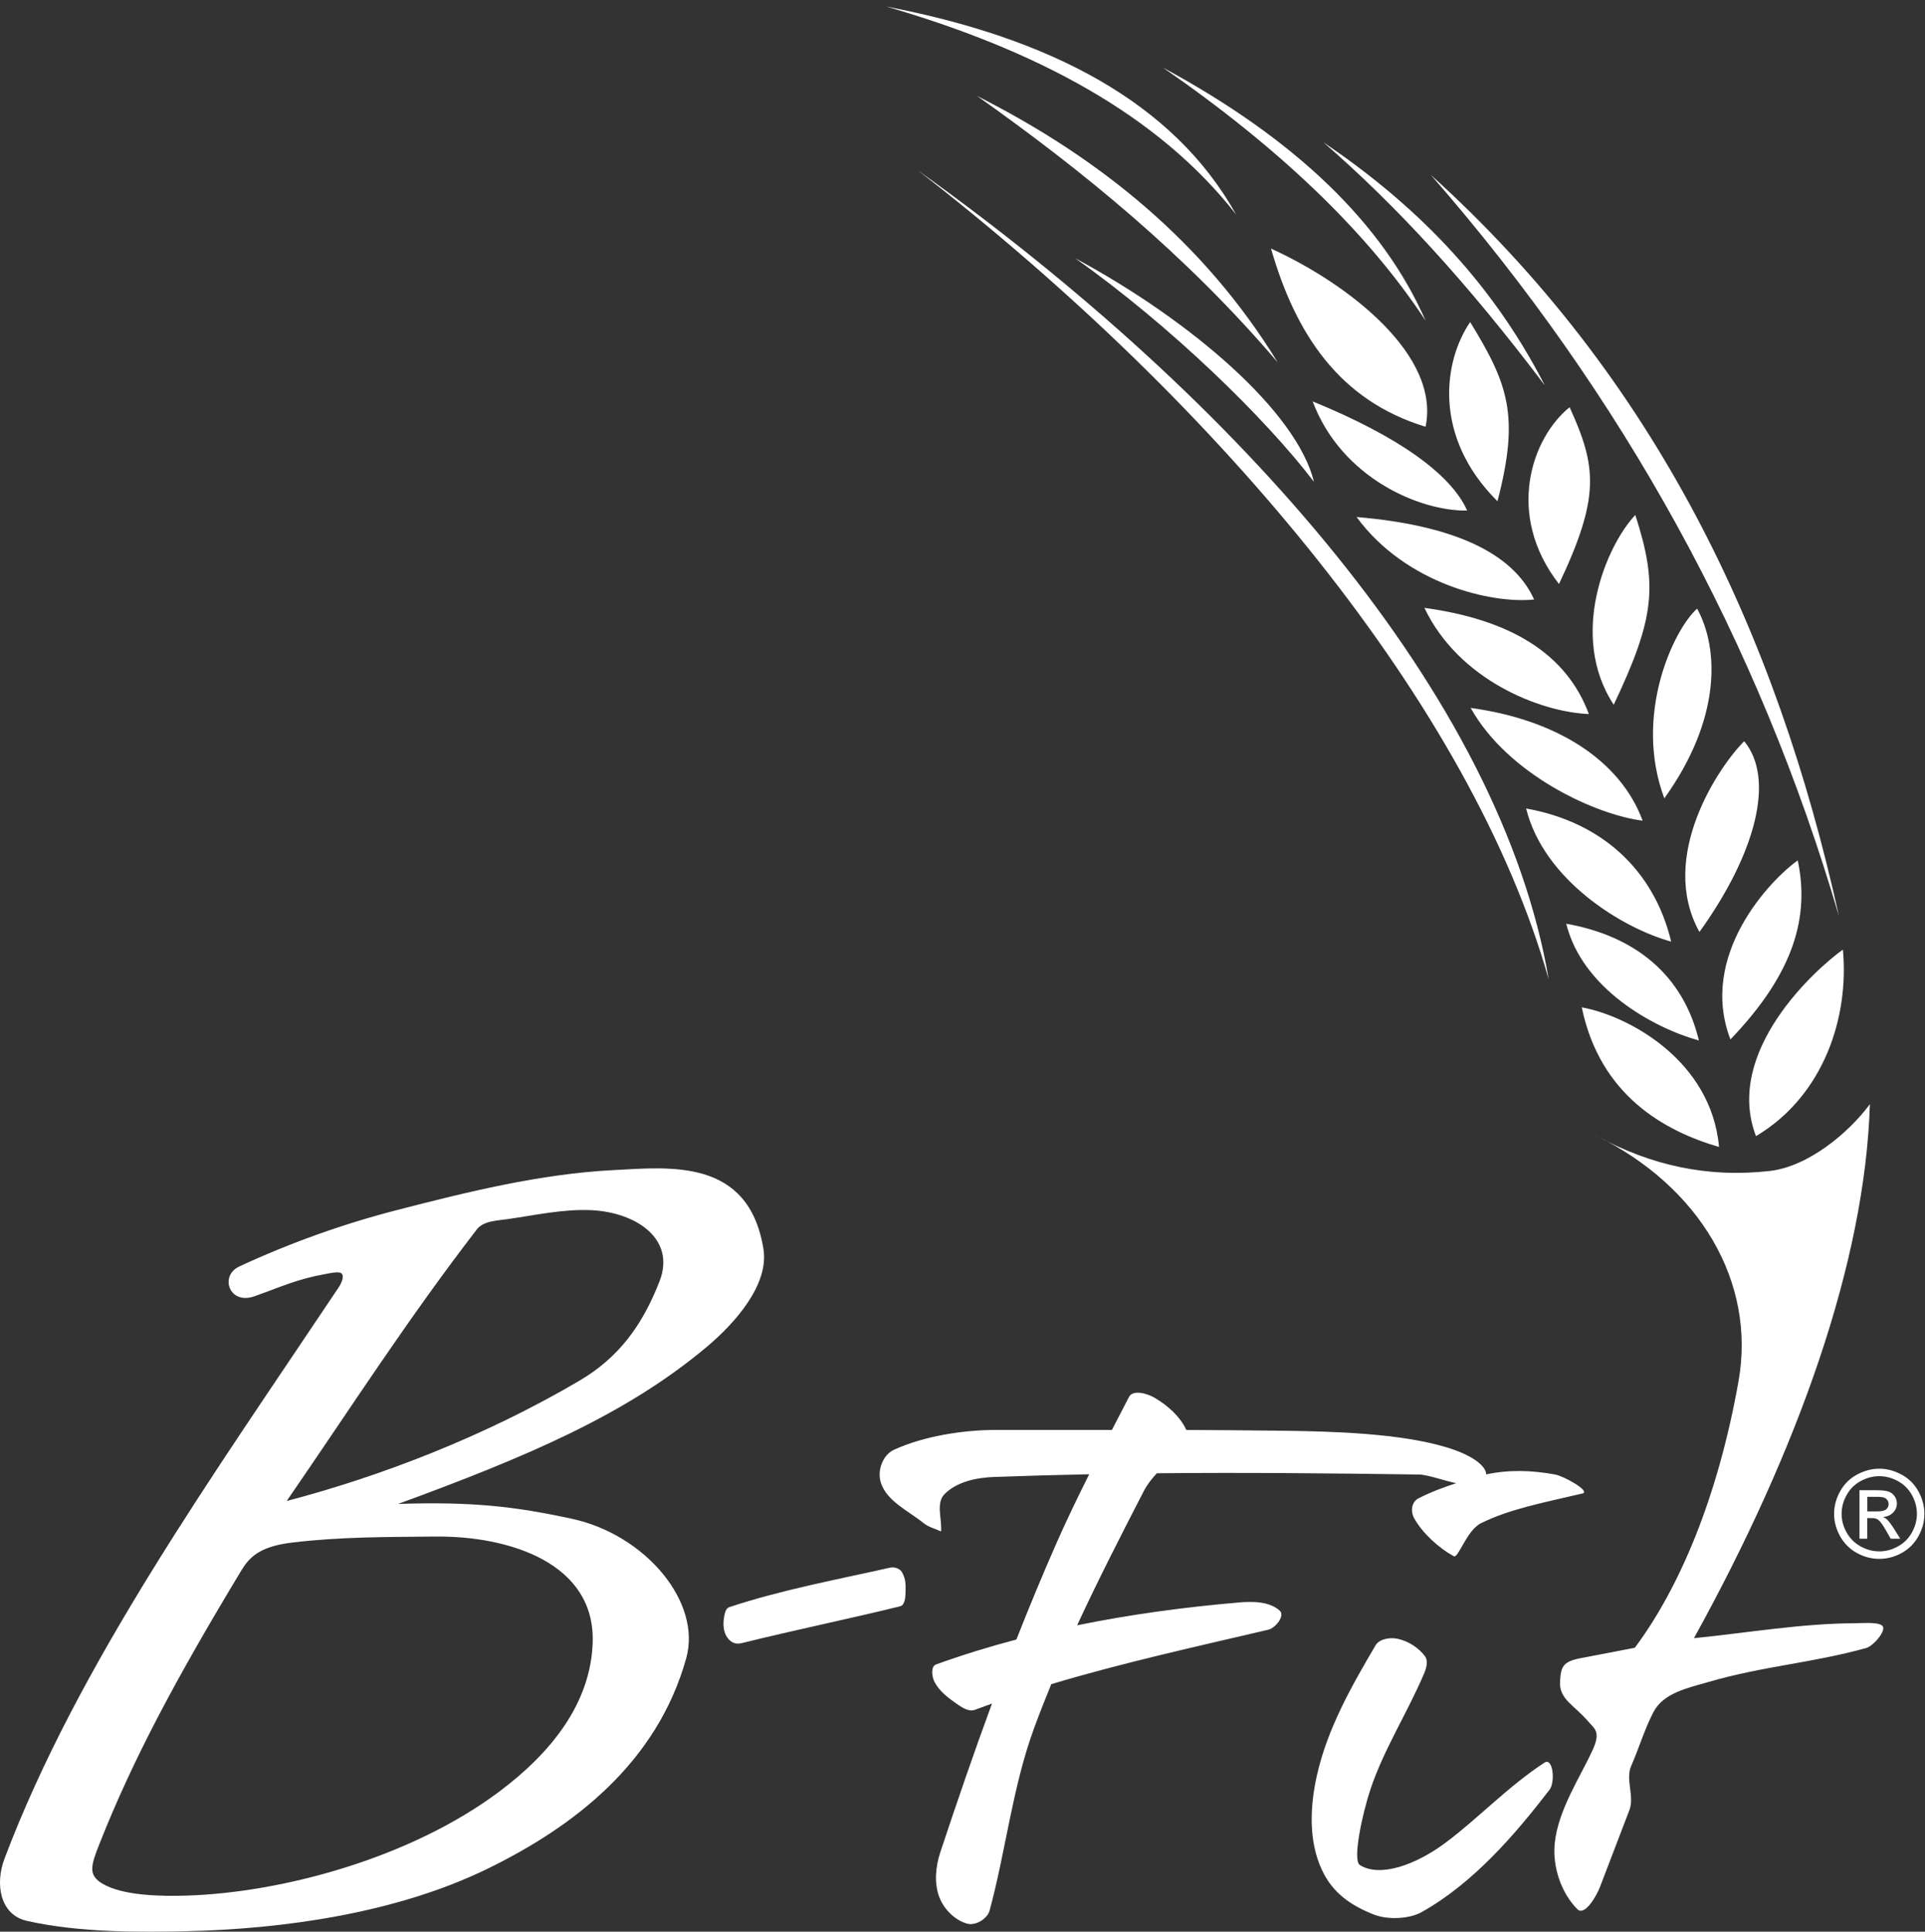
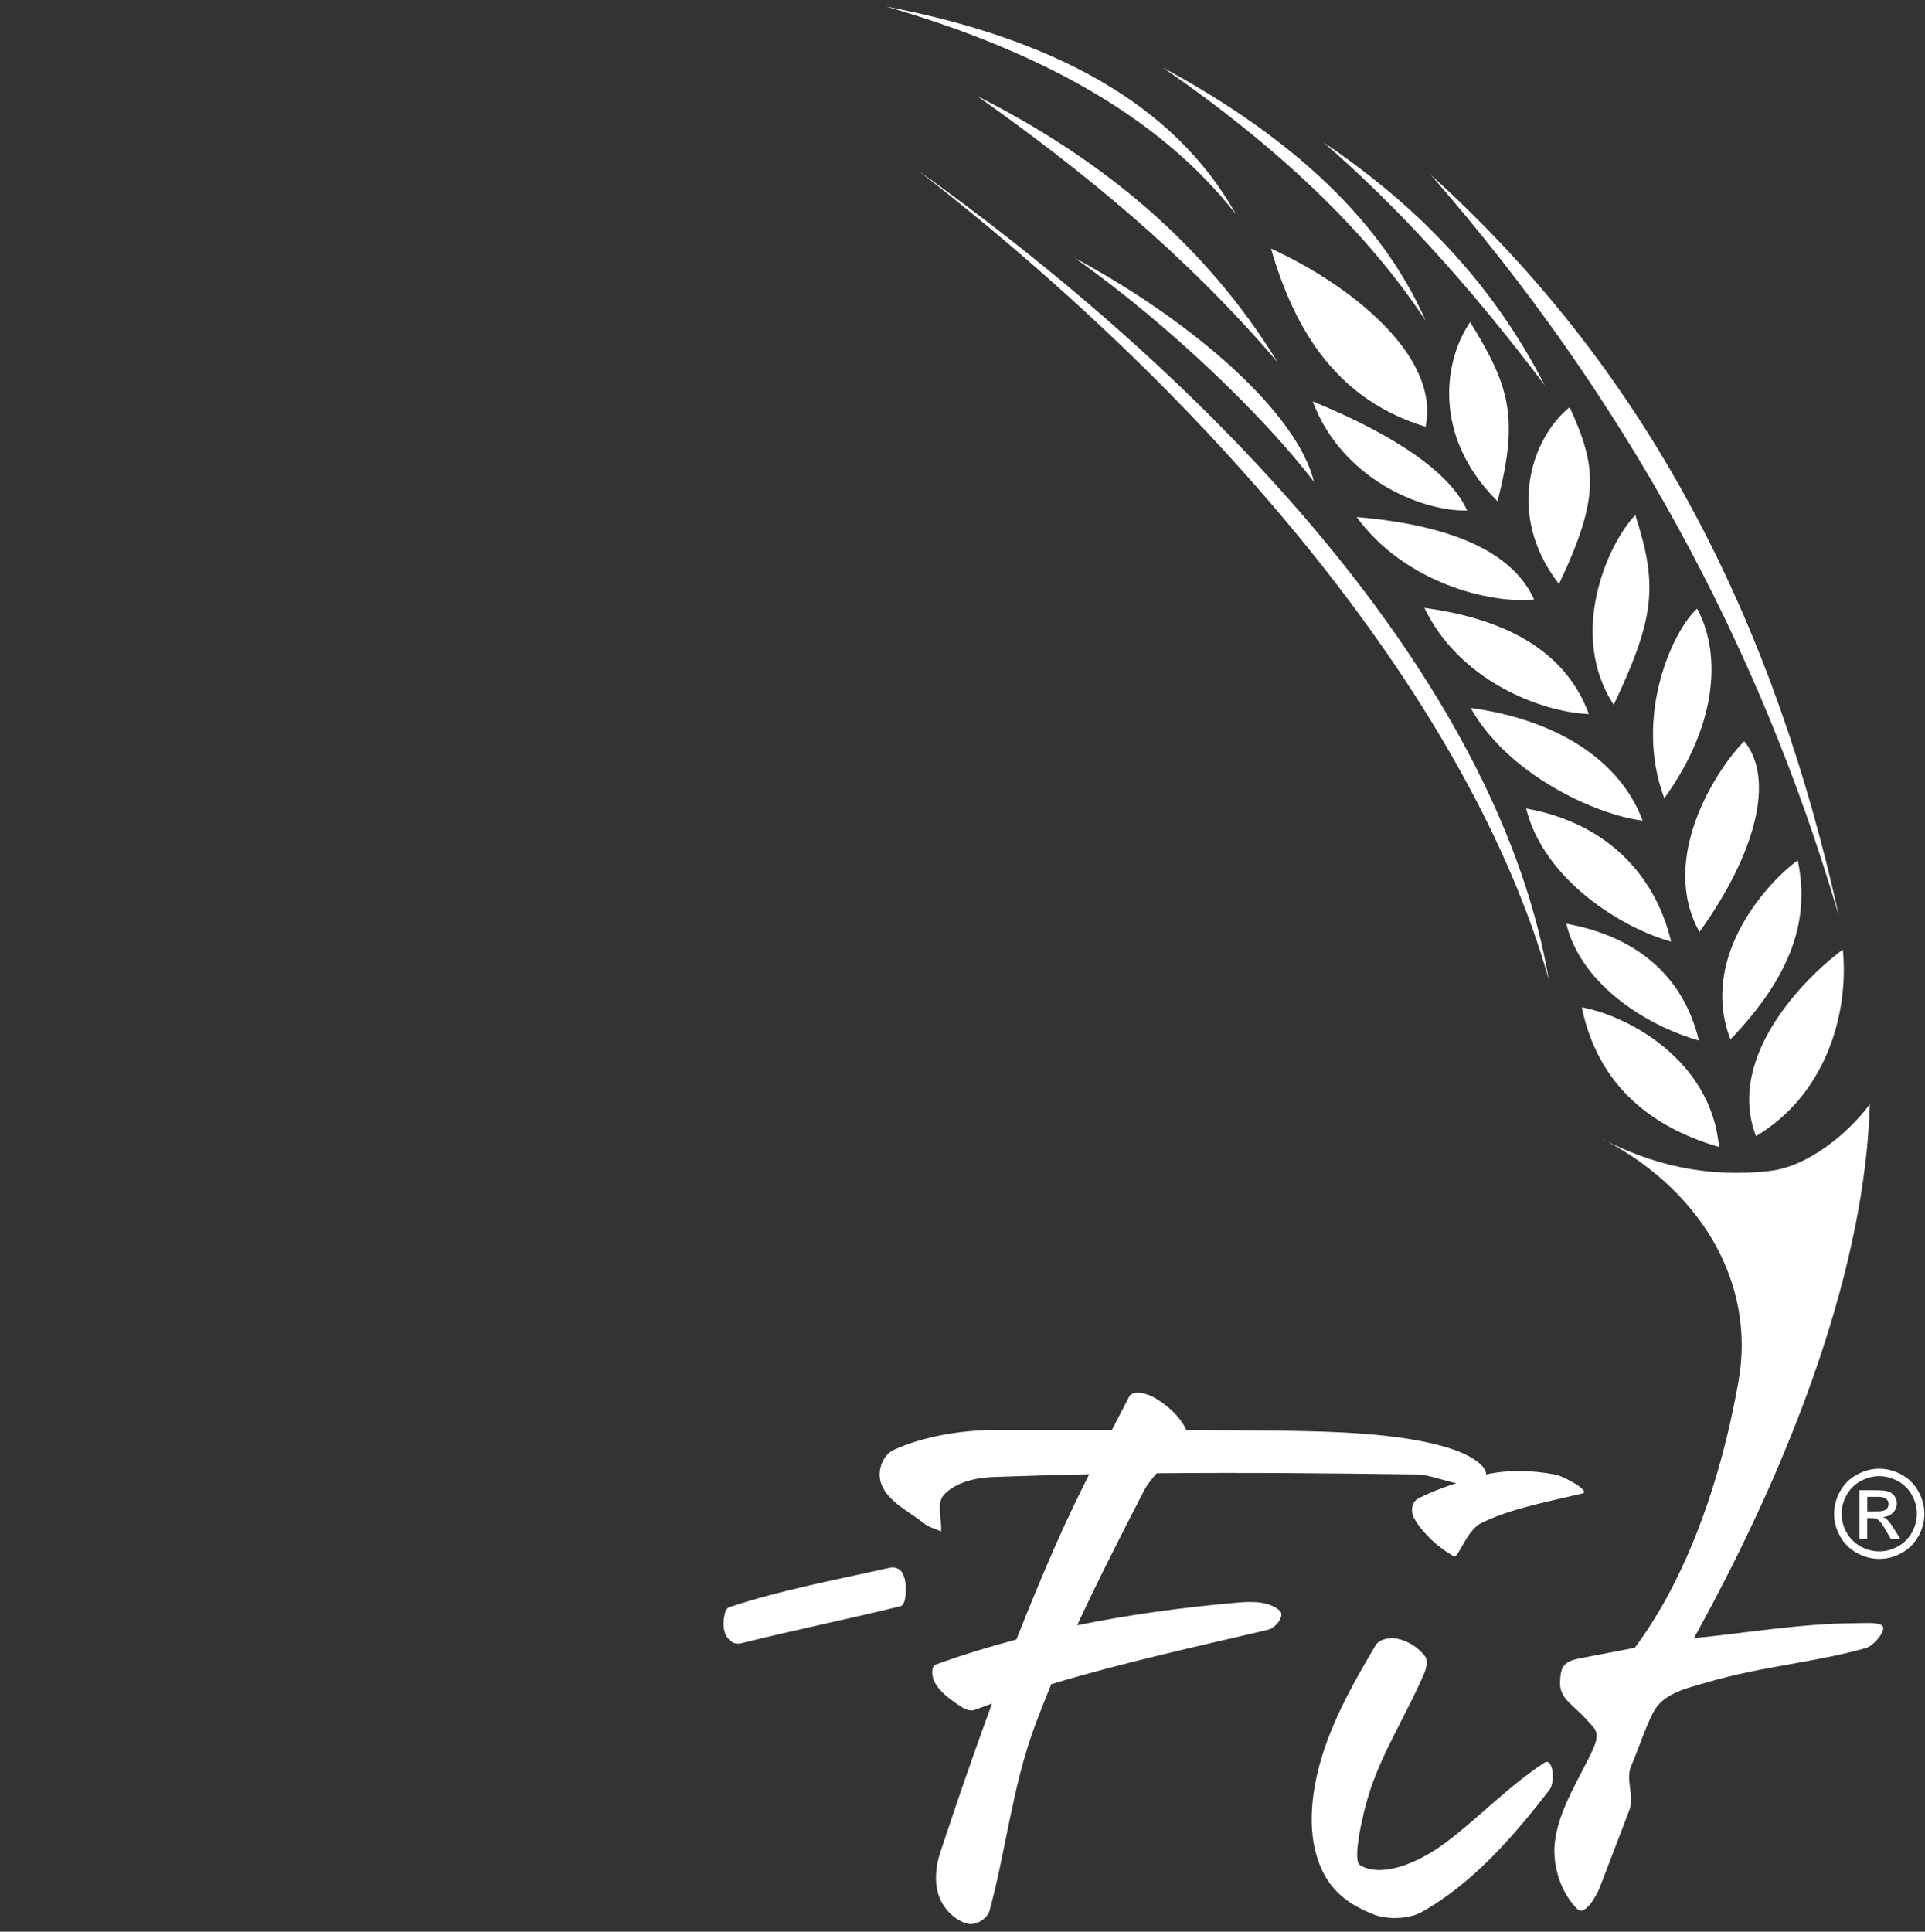
<svg xmlns="http://www.w3.org/2000/svg" width="290" height="291" viewBox="0 0 290 291" fill="none">
  <rect x="0" y="0" width="290" height="291" fill="#333333" stroke="none" />
-   <path fill-rule="evenodd" clip-rule="evenodd" d="M43.195 226.112C52.886 212.03 61.391 198.747 71.831 185.209C72.841 183.901 74.899 183.879 76.53 183.646C80.674 183.053 84.879 182.111 89.062 182.305C95.775 182.615 101.861 186.605 99.353 193.033C96.812 199.545 93.306 204.46 87.27 208.007C73.052 216.364 57.408 222.388 43.195 226.112ZM36.482 236.392C37.791 234.225 39.639 232.9 44.088 232.368C51.427 231.498 58.19 231.548 65.568 231.471C76.691 231.36 89.767 235.45 89.284 247.564C88.924 256.68 82.999 264.073 75.188 269.914C61.774 279.944 42.496 285.098 28.2 285.558C24.549 285.674 18.591 285.635 15.445 283.768C13.232 282.46 13.687 281.052 14.996 277.733C20.078 264.887 26.569 252.784 36.477 236.381L36.482 236.392ZM36.033 190.8C33.042 192.186 34.524 196.624 38.324 195.278C42.54 193.782 44.715 192.701 49.047 191.92C49.663 191.809 50.967 191.504 51.394 191.792C51.943 192.163 51.466 193.261 51.022 193.931C32.077 222.31 11.779 250.645 0.683 279.977C-0.781 283.84 0.007 288.451 4.04 289.365C12.067 291.183 21.398 291.072 27.978 290.928C42.507 290.612 59.605 288.257 73.396 281.54C86.527 275.139 98.992 265.519 103.381 249.803C105.744 241.335 97.223 231.188 86.15 228.794C77.545 226.938 71.16 226.189 59.971 226.561C79.365 219.44 94.288 213.139 106.509 202.87C110.703 199.34 115.896 193.527 115.008 188.118C112.773 174.452 100.962 175.821 92.407 176.27C81.351 176.846 70.461 179.539 59.743 182.305C51.61 184.399 43.644 187.265 36.027 190.795L36.033 190.8Z" fill="white" />
  <path fill-rule="evenodd" clip-rule="evenodd" d="M281.309 227.686H282.74C283.428 227.686 283.894 227.586 284.144 227.381C284.393 227.176 284.515 226.904 284.515 226.572C284.515 226.356 284.454 226.162 284.338 225.99C284.216 225.818 284.049 225.691 283.839 225.608C283.622 225.524 283.228 225.486 282.651 225.486H281.309V227.691V227.686ZM280.127 231.803V224.494H282.64C283.5 224.494 284.121 224.56 284.504 224.693C284.887 224.832 285.192 225.065 285.425 225.397C285.653 225.735 285.764 226.09 285.764 226.467C285.764 227.004 285.575 227.464 285.192 227.863C284.809 228.257 284.304 228.478 283.672 228.528C283.933 228.633 284.138 228.766 284.293 228.916C284.587 229.204 284.948 229.686 285.375 230.368L286.268 231.798H284.826L284.177 230.645C283.667 229.742 283.256 229.171 282.945 228.944C282.729 228.777 282.413 228.689 281.997 228.689H281.303V231.798H280.122L280.127 231.803ZM283.112 222.377C284.06 222.377 284.987 222.621 285.897 223.108C286.801 223.596 287.511 224.294 288.021 225.203C288.526 226.112 288.781 227.06 288.781 228.04C288.781 229.021 288.532 229.958 288.032 230.856C287.533 231.753 286.834 232.452 285.935 232.95C285.037 233.455 284.094 233.704 283.117 233.704C282.141 233.704 281.198 233.455 280.294 232.95C279.395 232.452 278.69 231.753 278.191 230.856C277.686 229.958 277.437 229.021 277.437 228.04C277.437 227.06 277.692 226.112 278.202 225.203C278.713 224.294 279.417 223.596 280.321 223.108C281.226 222.621 282.158 222.377 283.112 222.377ZM283.112 221.252C284.249 221.252 285.364 221.546 286.457 222.133C287.544 222.715 288.393 223.557 288.998 224.643C289.602 225.735 289.908 226.866 289.908 228.051C289.908 229.237 289.608 230.346 289.009 231.426C288.41 232.507 287.572 233.344 286.496 233.942C285.42 234.541 284.288 234.835 283.112 234.835C281.936 234.835 280.804 234.535 279.728 233.942C278.651 233.344 277.814 232.507 277.209 231.426C276.61 230.346 276.305 229.221 276.305 228.051C276.305 226.882 276.61 225.735 277.22 224.643C277.83 223.552 278.679 222.715 279.767 222.133C280.854 221.546 281.969 221.252 283.112 221.252ZM210.571 246.877C209.434 246.627 207.809 246.866 207.221 247.869C203.576 254.053 199.986 260.398 198.405 267.398C197.34 272.103 197.107 277.328 199.149 281.701C200.758 285.142 203.437 287.021 206.971 288.417C208.996 289.221 212.274 289.11 214.172 288.046C221.911 283.701 228.113 276.53 233.422 269.636C234.348 268.428 233.949 264.699 232.673 265.53C227.142 269.149 222.721 273.904 217.772 277.594C213.328 280.914 207.903 282.881 204.857 280.953C203.726 280.232 205.235 273.189 206.472 269.509C208.508 263.446 212.047 257.982 214.543 252.097C214.882 251.293 215.192 250.18 214.665 249.487C213.684 248.196 212.152 247.22 210.566 246.877H210.571ZM141.027 250.734C144.993 249.304 149.026 248.063 153.12 246.982C155.04 242.1 157.048 237.251 159.162 232.452C160.693 228.982 162.374 225.502 164.088 222.089C159.389 222.183 154.618 222.321 149.72 222.499C147.09 222.593 144.1 223.225 142.269 225.109C140.966 226.455 141.936 228.844 141.77 230.706C140.899 230.29 139.912 230.069 139.163 229.465C136.866 227.603 133.621 226.184 132.705 223.369C132.117 221.551 132.955 219.19 134.691 218.392C139.185 216.336 145.148 215.4 150.091 215.411C156.599 215.422 162.141 215.411 167.505 215.411C168.387 213.715 169.253 212.053 170.085 210.44C170.673 209.298 172.825 209.913 173.935 210.562C175.893 211.709 177.768 213.36 178.723 215.416C183.194 215.433 187.915 215.466 193.307 215.533C200.669 215.627 210.843 215.899 217.894 218.021C221.883 219.218 223.913 220.892 223.886 222.111C227.325 221.379 230.715 221.473 234.282 222.127C235.635 222.377 239.718 224.677 238.381 224.987C232.29 226.417 227.425 227.331 223.109 229.465C220.934 230.54 219.697 234.818 219.009 234.441C216.751 233.194 214.299 230.972 213.046 228.722C212.48 227.697 212.624 226.278 213.667 225.735C215.536 224.765 217.478 224.056 219.375 223.435C217.861 223.142 215.054 222.144 213.794 222.127C200.036 221.933 187.271 221.812 174.273 221.939C173.519 222.765 172.825 223.629 172.315 224.616C168.87 231.299 165.43 238.015 162.268 244.843C170.218 243.214 178.351 242.116 186.595 241.407C188.697 241.224 191.249 241.224 192.802 242.648C193.623 243.402 192.148 245.258 191.06 245.508C180.043 248.09 169.009 250.518 158.374 253.71C157.475 255.893 156.61 258.093 155.794 260.31C152.538 269.16 151.512 278.869 149.087 287.802C148.749 289.055 146.99 290.124 145.736 289.792C143.867 289.304 142.208 287.614 141.515 285.813C140.71 283.723 140.938 281.219 141.637 279.096C144.122 271.576 146.702 264.073 149.442 256.63C148.577 256.94 147.717 257.256 146.857 257.578C145.914 257.932 144.827 257.157 144 256.58C142.746 255.71 141.459 254.702 140.771 253.344C140.377 252.568 140.194 251.027 141.021 250.734H141.027ZM109.86 242.111C109.25 242.316 109.139 243.236 109.045 243.873C108.906 244.81 109.017 245.957 109.588 246.71C110.16 247.475 110.831 247.752 111.757 247.525C119.757 245.536 127.857 243.89 135.607 241.978C136.311 241.8 136.4 240.676 136.417 239.944C136.444 238.708 136.483 237.91 135.873 236.83C135.562 236.281 134.724 236.015 134.109 236.153C125.981 237.982 117.754 239.49 109.849 242.111H109.86ZM240.334 171.011C248.728 175.621 257.338 177.445 266.591 176.403C272.383 175.749 278.457 170.711 281.697 166.339C280.97 190.046 270.929 218.304 255.191 246.782C263.429 245.951 271.395 244.571 279.306 244.533C280.565 244.527 282.723 244.322 283.495 244.848C284.404 245.469 282.219 247.968 281.153 248.262C273.01 250.523 265.62 250.983 257.349 253.388C254.181 254.308 250.57 255.034 249.061 257.966C247.746 260.515 246.83 263.557 245.726 266.051C244.855 268.024 246.248 270.645 245.477 272.657L241.033 284.267C240.49 285.691 238.714 288.689 237.633 287.614C235.169 285.148 233.877 281.202 234.215 277.733C234.709 272.651 238.11 267.647 239.968 263.541C241.194 260.836 240.168 260.387 239.291 259.357C237.161 256.852 234.881 256.009 235.02 253.344C235.136 251.044 235.452 250.313 238.137 249.792L246.281 248.229C252.949 239.301 258.791 225.674 261.914 208.029C264.538 193.194 256.145 178.752 240.334 171.022V171.011ZM191.476 37.444C195.171 50.29 201.751 60.332 214.76 64.288C217.012 53.543 203.221 42.803 191.476 37.444ZM221.023 76.912C213.939 77.04 202.061 72.003 197.756 60.47C210.555 65.707 218.571 71.382 221.023 76.912ZM221.478 48.517C227.297 57.971 228.917 62.715 225.594 75.51C215.703 65.68 217.539 54.258 221.478 48.517ZM236.462 61.346C230.742 65.951 226.731 77.533 234.859 87.979C241.094 74.818 240.534 70.296 236.462 61.346ZM231.114 90.312C224.729 90.983 211.781 87.985 204.369 77.888C218.604 79.085 227.874 83.125 231.114 90.312ZM239.363 107.569C235.968 98.425 227.486 93.333 214.588 91.57C219.753 102.443 232.002 107.259 239.363 107.569ZM246.359 77.578C249.765 88.162 249.343 93.006 243.108 106.167C236.246 95.721 241.993 82.188 246.359 77.578ZM255.668 91.687C252.095 94.884 246.048 107.763 250.73 120.265C259.263 108.367 259.019 97.799 255.668 91.687ZM247.463 123.629C240.473 122.765 227.22 116.757 221.55 106.644C234.443 108.401 244.073 114.485 247.463 123.629ZM262.763 111.665C267.423 117.295 264.561 128.5 256.023 140.398C249.704 129.027 259.03 115.355 262.763 111.665ZM251.762 141.85C249.172 131.088 241.333 123.834 229.91 121.795C232.545 132.457 244.19 139.755 251.762 141.85ZM255.94 156.746C253.571 146.91 246.398 141.019 235.952 139.151C238.365 148.905 249.016 154.829 255.94 156.746ZM270.829 129.609C266.769 132.501 255.806 143.851 260.688 156.586C270.358 146.511 272.605 138.032 270.829 129.609ZM277.631 143.053C273.57 145.94 259.656 158.426 264.538 171.155C274.84 165.009 278.579 153.105 277.631 143.053ZM258.969 172.784C257.809 159.756 245.344 153.028 238.293 151.753C241.066 165.092 250.825 170.401 258.969 172.784ZM186.217 32.313C176.798 15.427 158.274 5.74 133.521 0.986C155.866 7.475 174.39 17.162 186.217 32.313ZM197.951 72.59C190.689 63.053 176.359 49.071 161.958 38.891C179.555 48.373 195.36 62.039 197.951 72.59ZM147.195 14.457C165.73 23.828 181.408 36.525 192.481 54.58C178.562 38.259 162.884 25.563 147.195 14.457ZM214.771 48.317C205.983 34.956 192.719 22.288 175.205 10.19C195.171 20.975 208.358 33.682 214.771 48.317ZM232.723 58.054C220.951 42.449 210.288 30.927 199.365 21.429C212.602 30.407 224.324 41.69 232.723 58.054ZM233.316 147.547C221.689 106.472 184.192 61.263 138.275 25.663C186.672 60.287 226.038 104.765 233.316 147.547ZM215.553 26.345C249.416 56.974 267.617 95.333 277.037 138.015C264.949 96.769 244.573 59.589 215.553 26.345Z" fill="white" />
</svg>